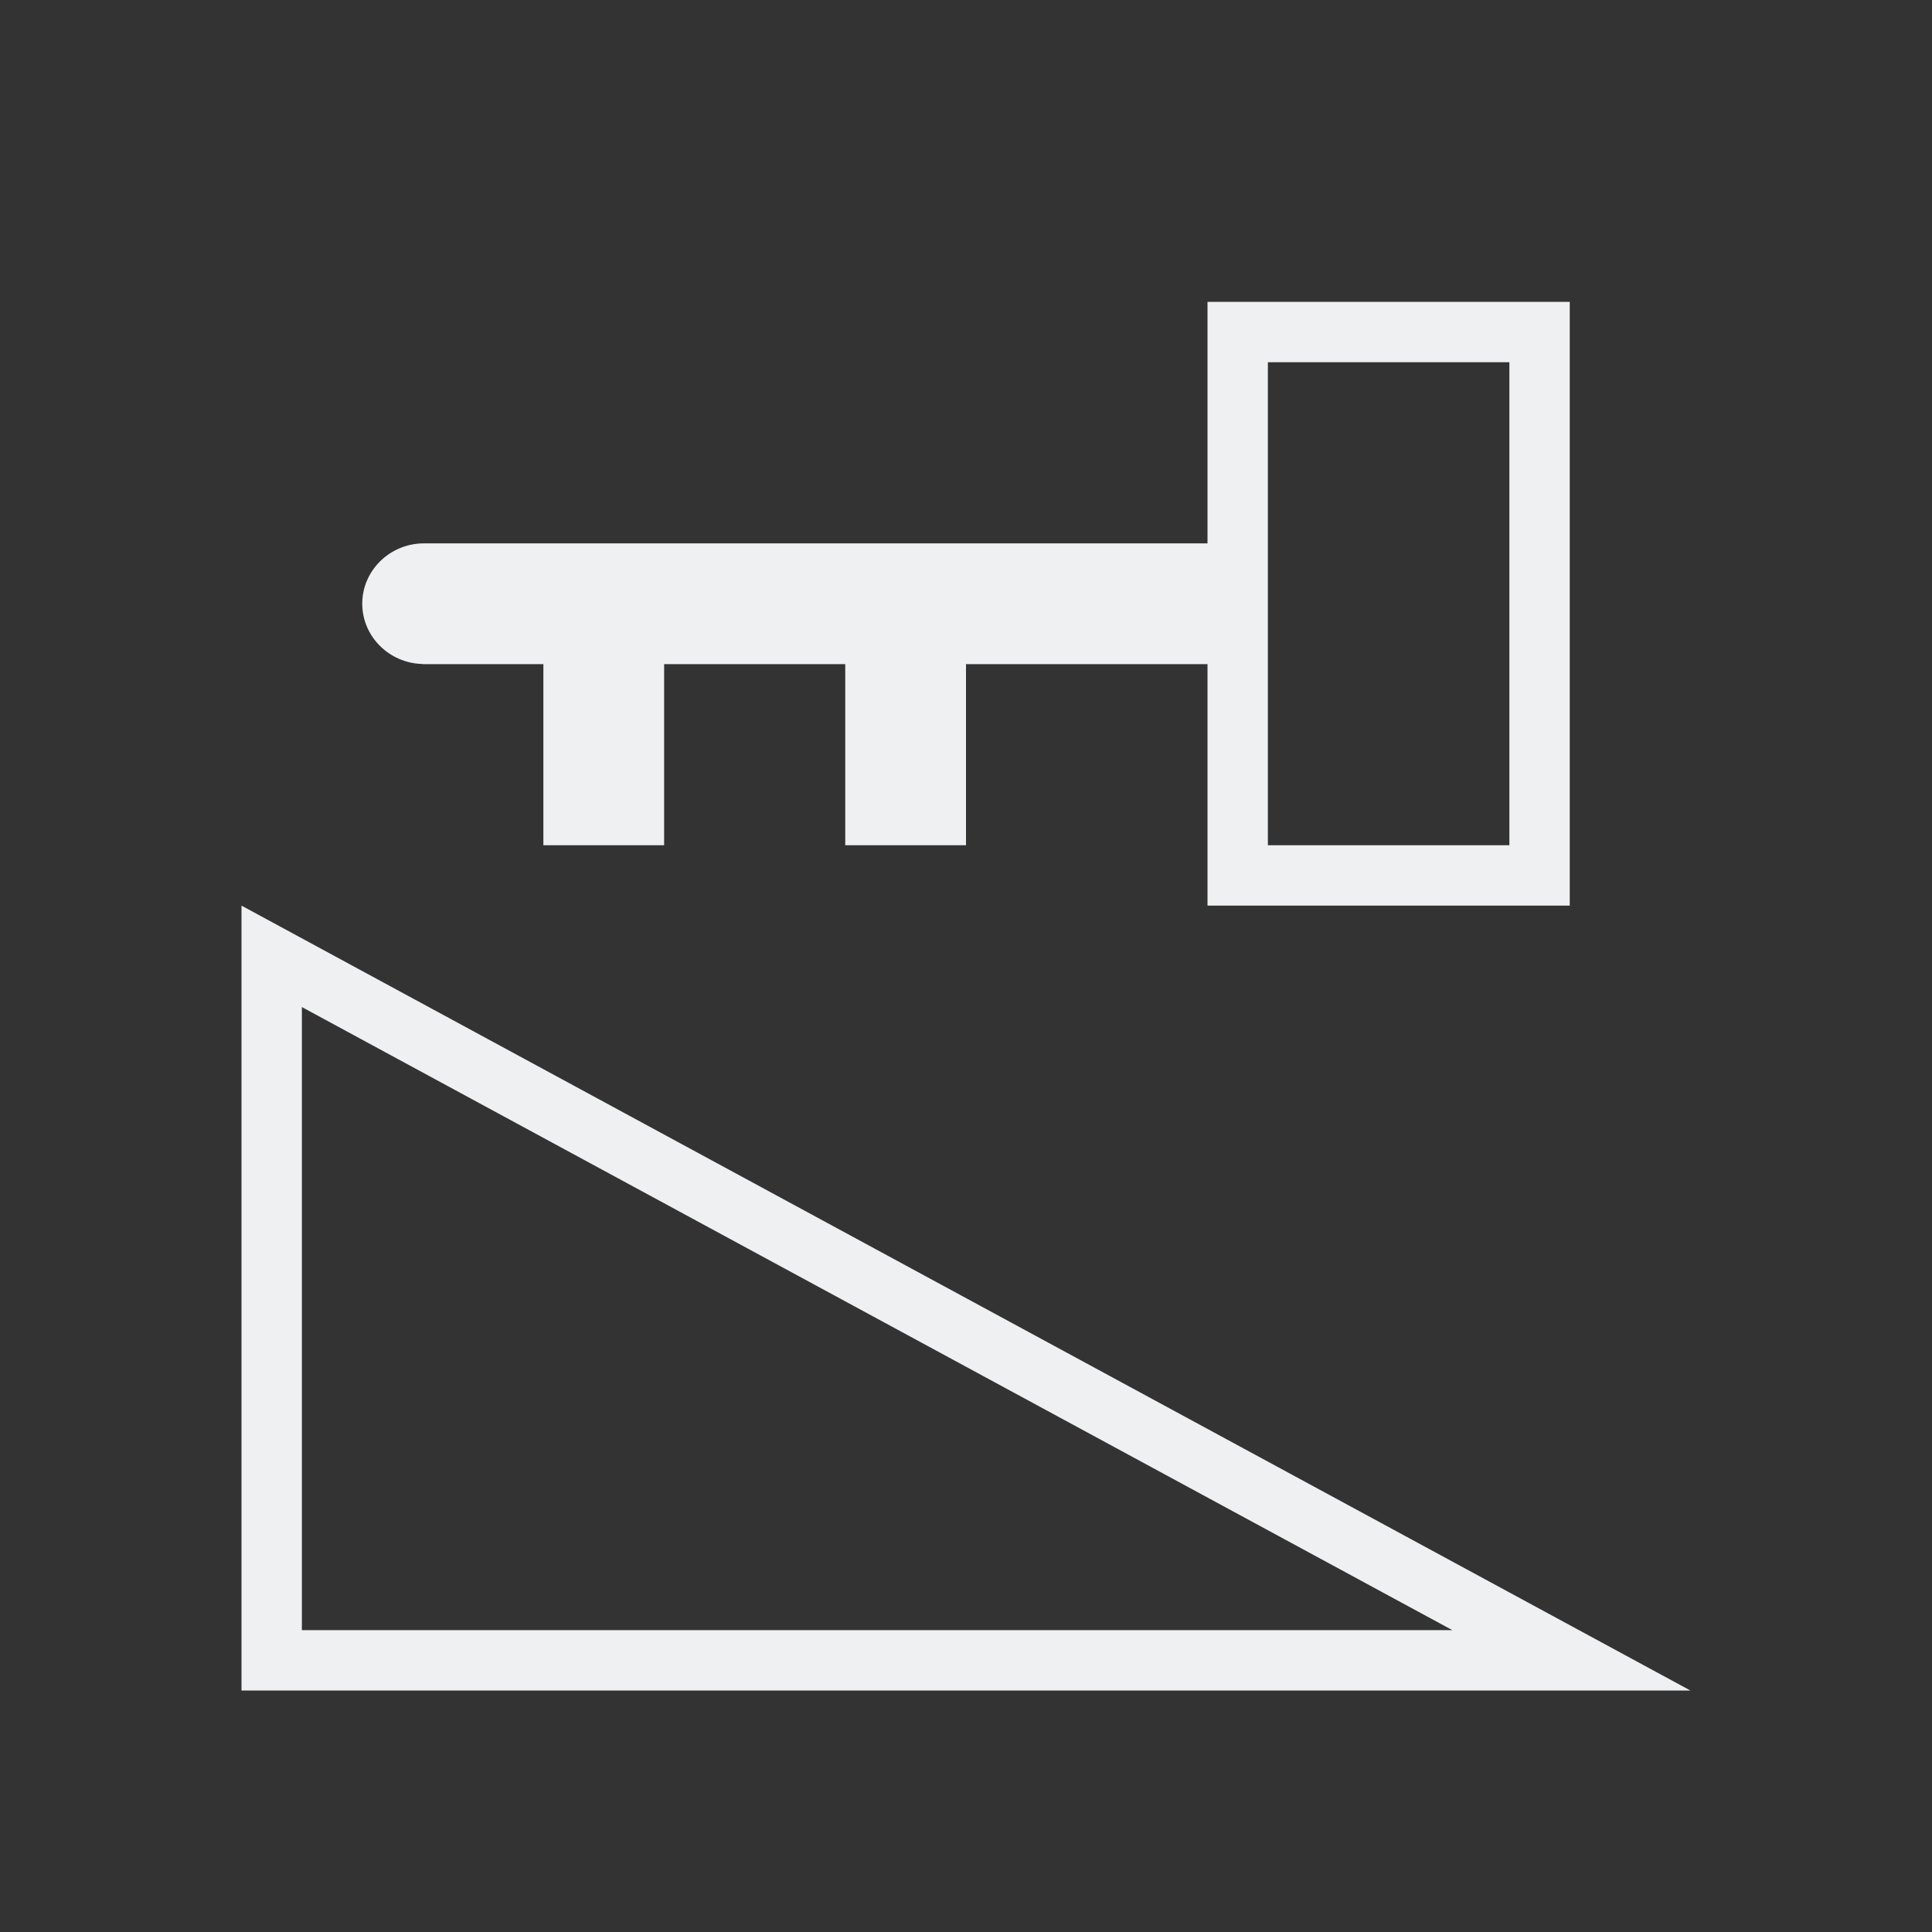
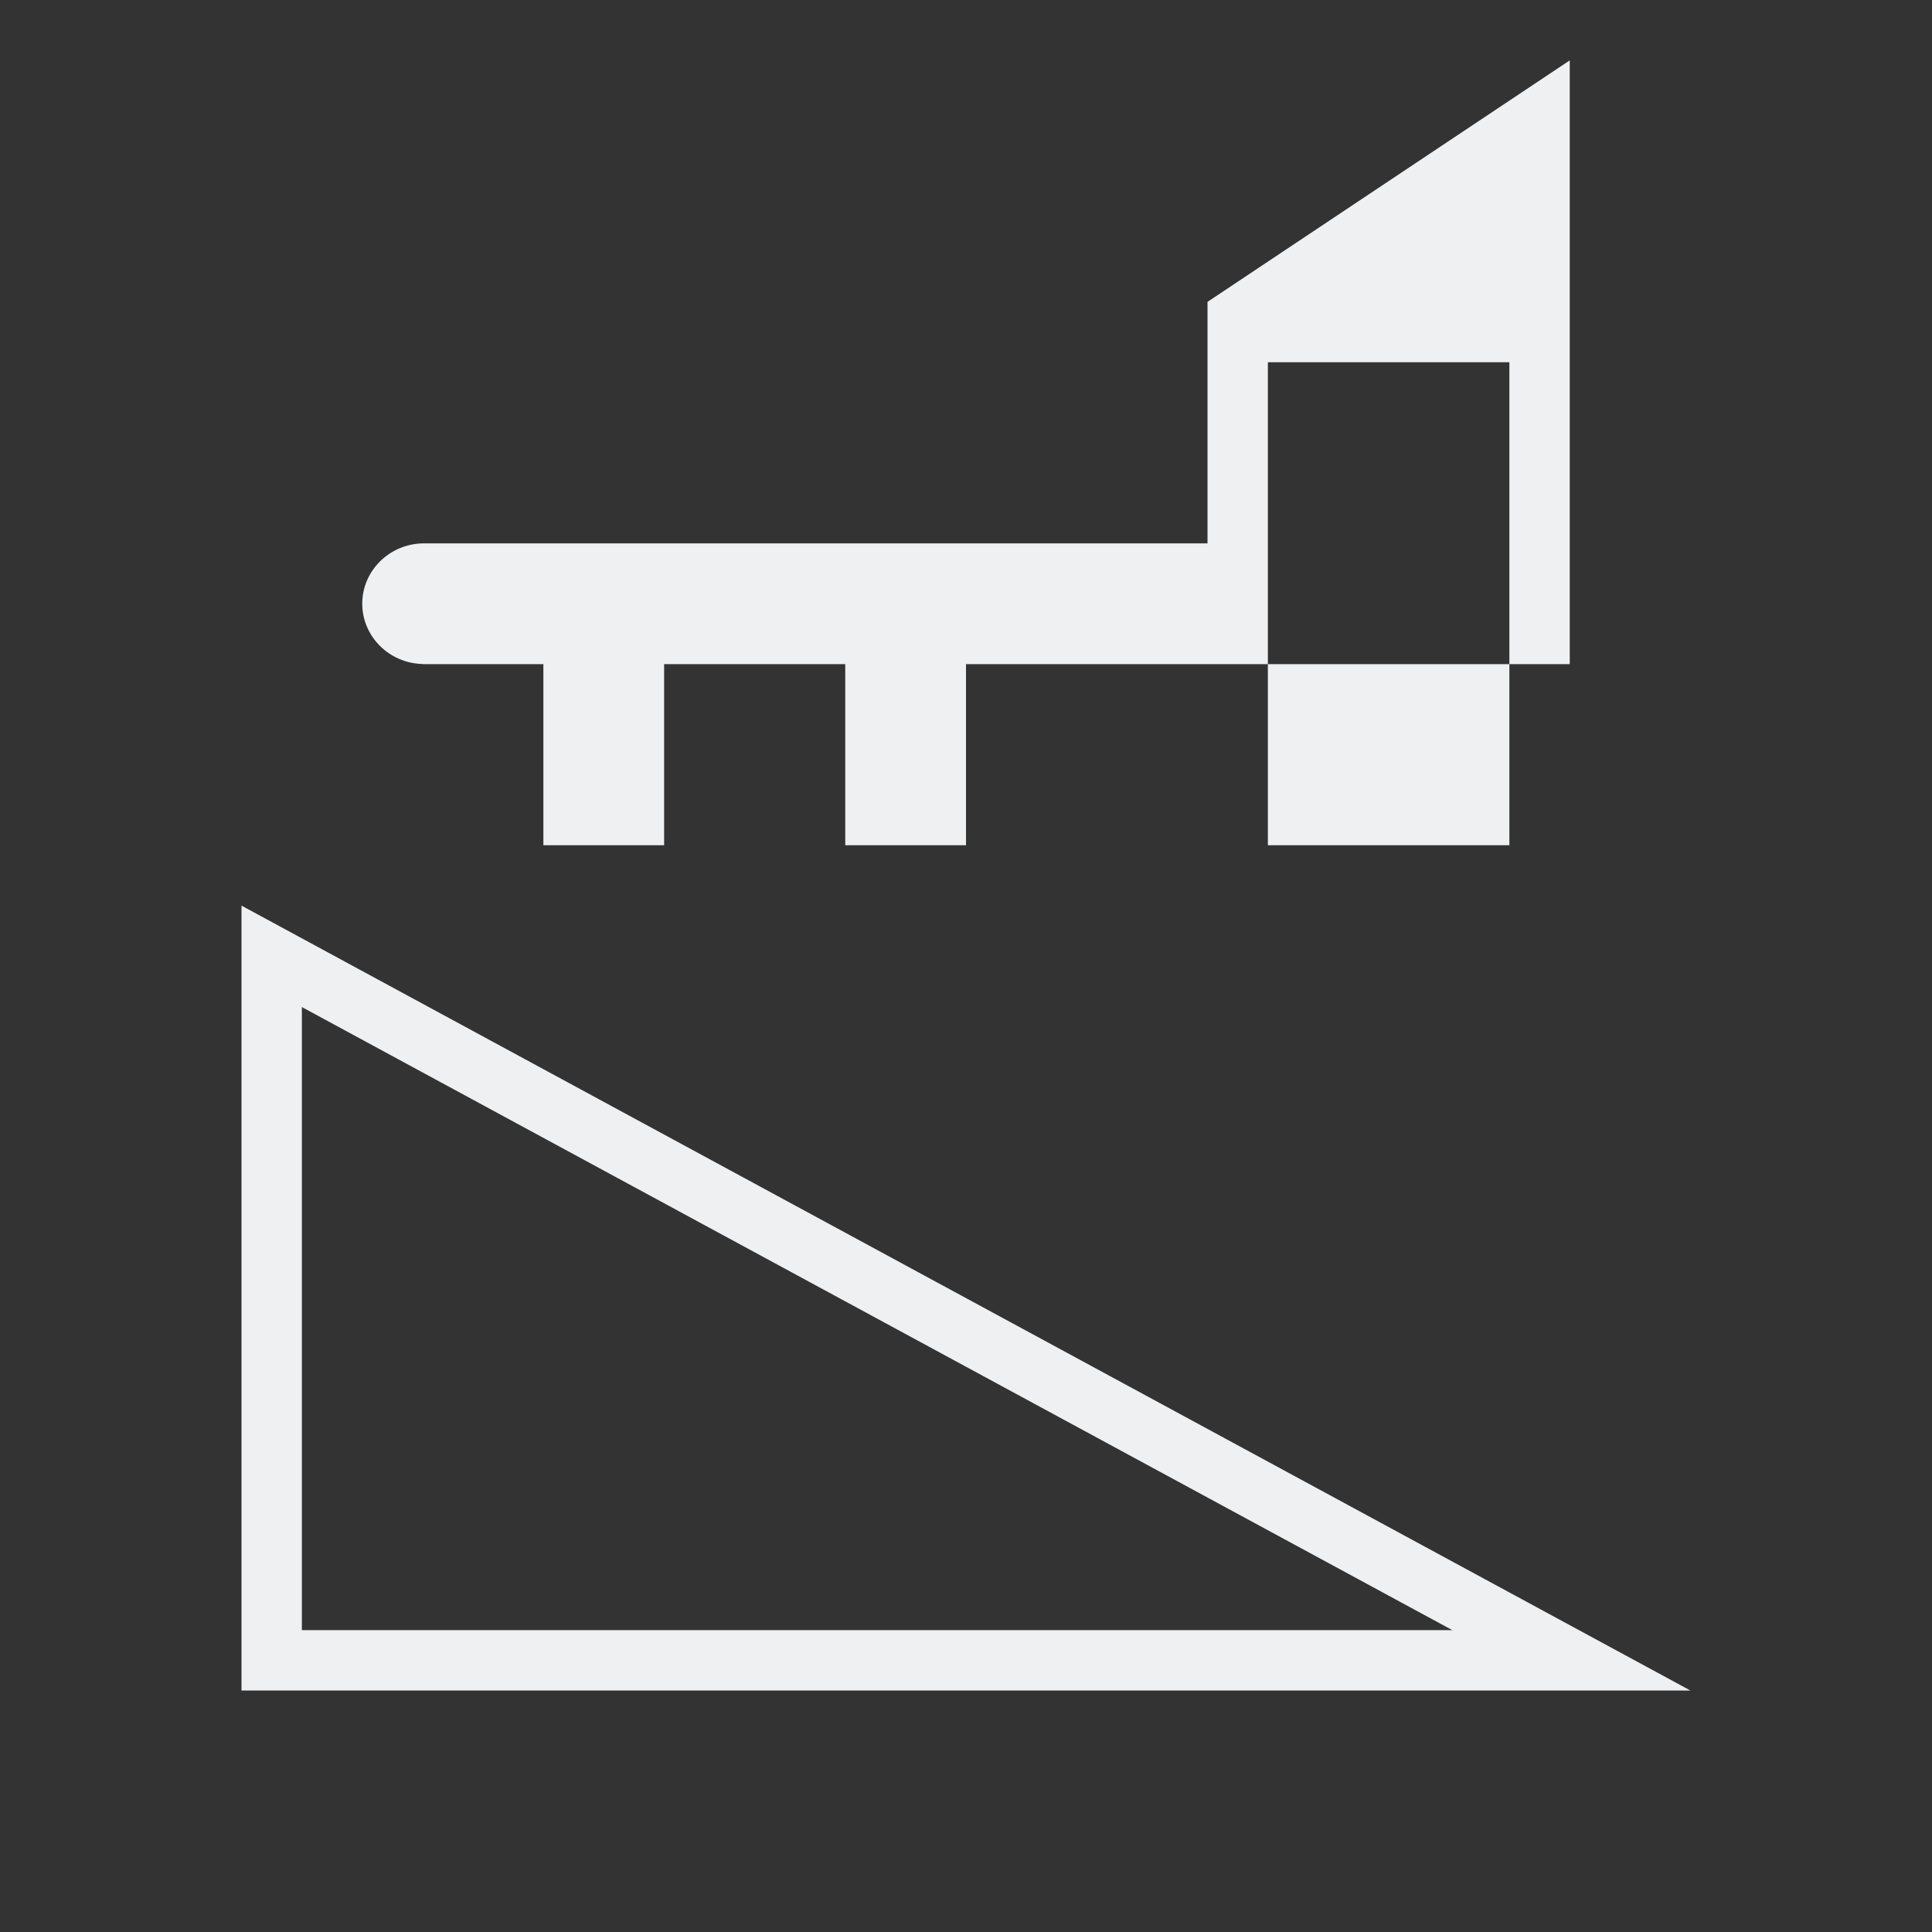
<svg xmlns="http://www.w3.org/2000/svg" viewBox="0 0 32 32">
  <rect x="0" y="0" width="32" height="32" fill="#333333" stroke="none" />
-   <path d="m20 5v4h-12-.977-.023c-.556.013-1.0.457-1 1 .001.542.445.985 1 .998v.002h.023 1.977v3h2v-3h3v3h2v-3h4v4h6v-10zm1 1h4v8h-4zm-17 9v1.137 10.863 1h21.9 2.098zm1 1.68 19.055 10.32h-19.055z" fill="#eff0f1" />
+   <path d="m20 5v4h-12-.977-.023c-.556.013-1.0.457-1 1 .001.542.445.985 1 .998v.002h.023 1.977v3h2v-3h3v3h2v-3h4h6v-10zm1 1h4v8h-4zm-17 9v1.137 10.863 1h21.9 2.098zm1 1.68 19.055 10.32h-19.055z" fill="#eff0f1" />
</svg>